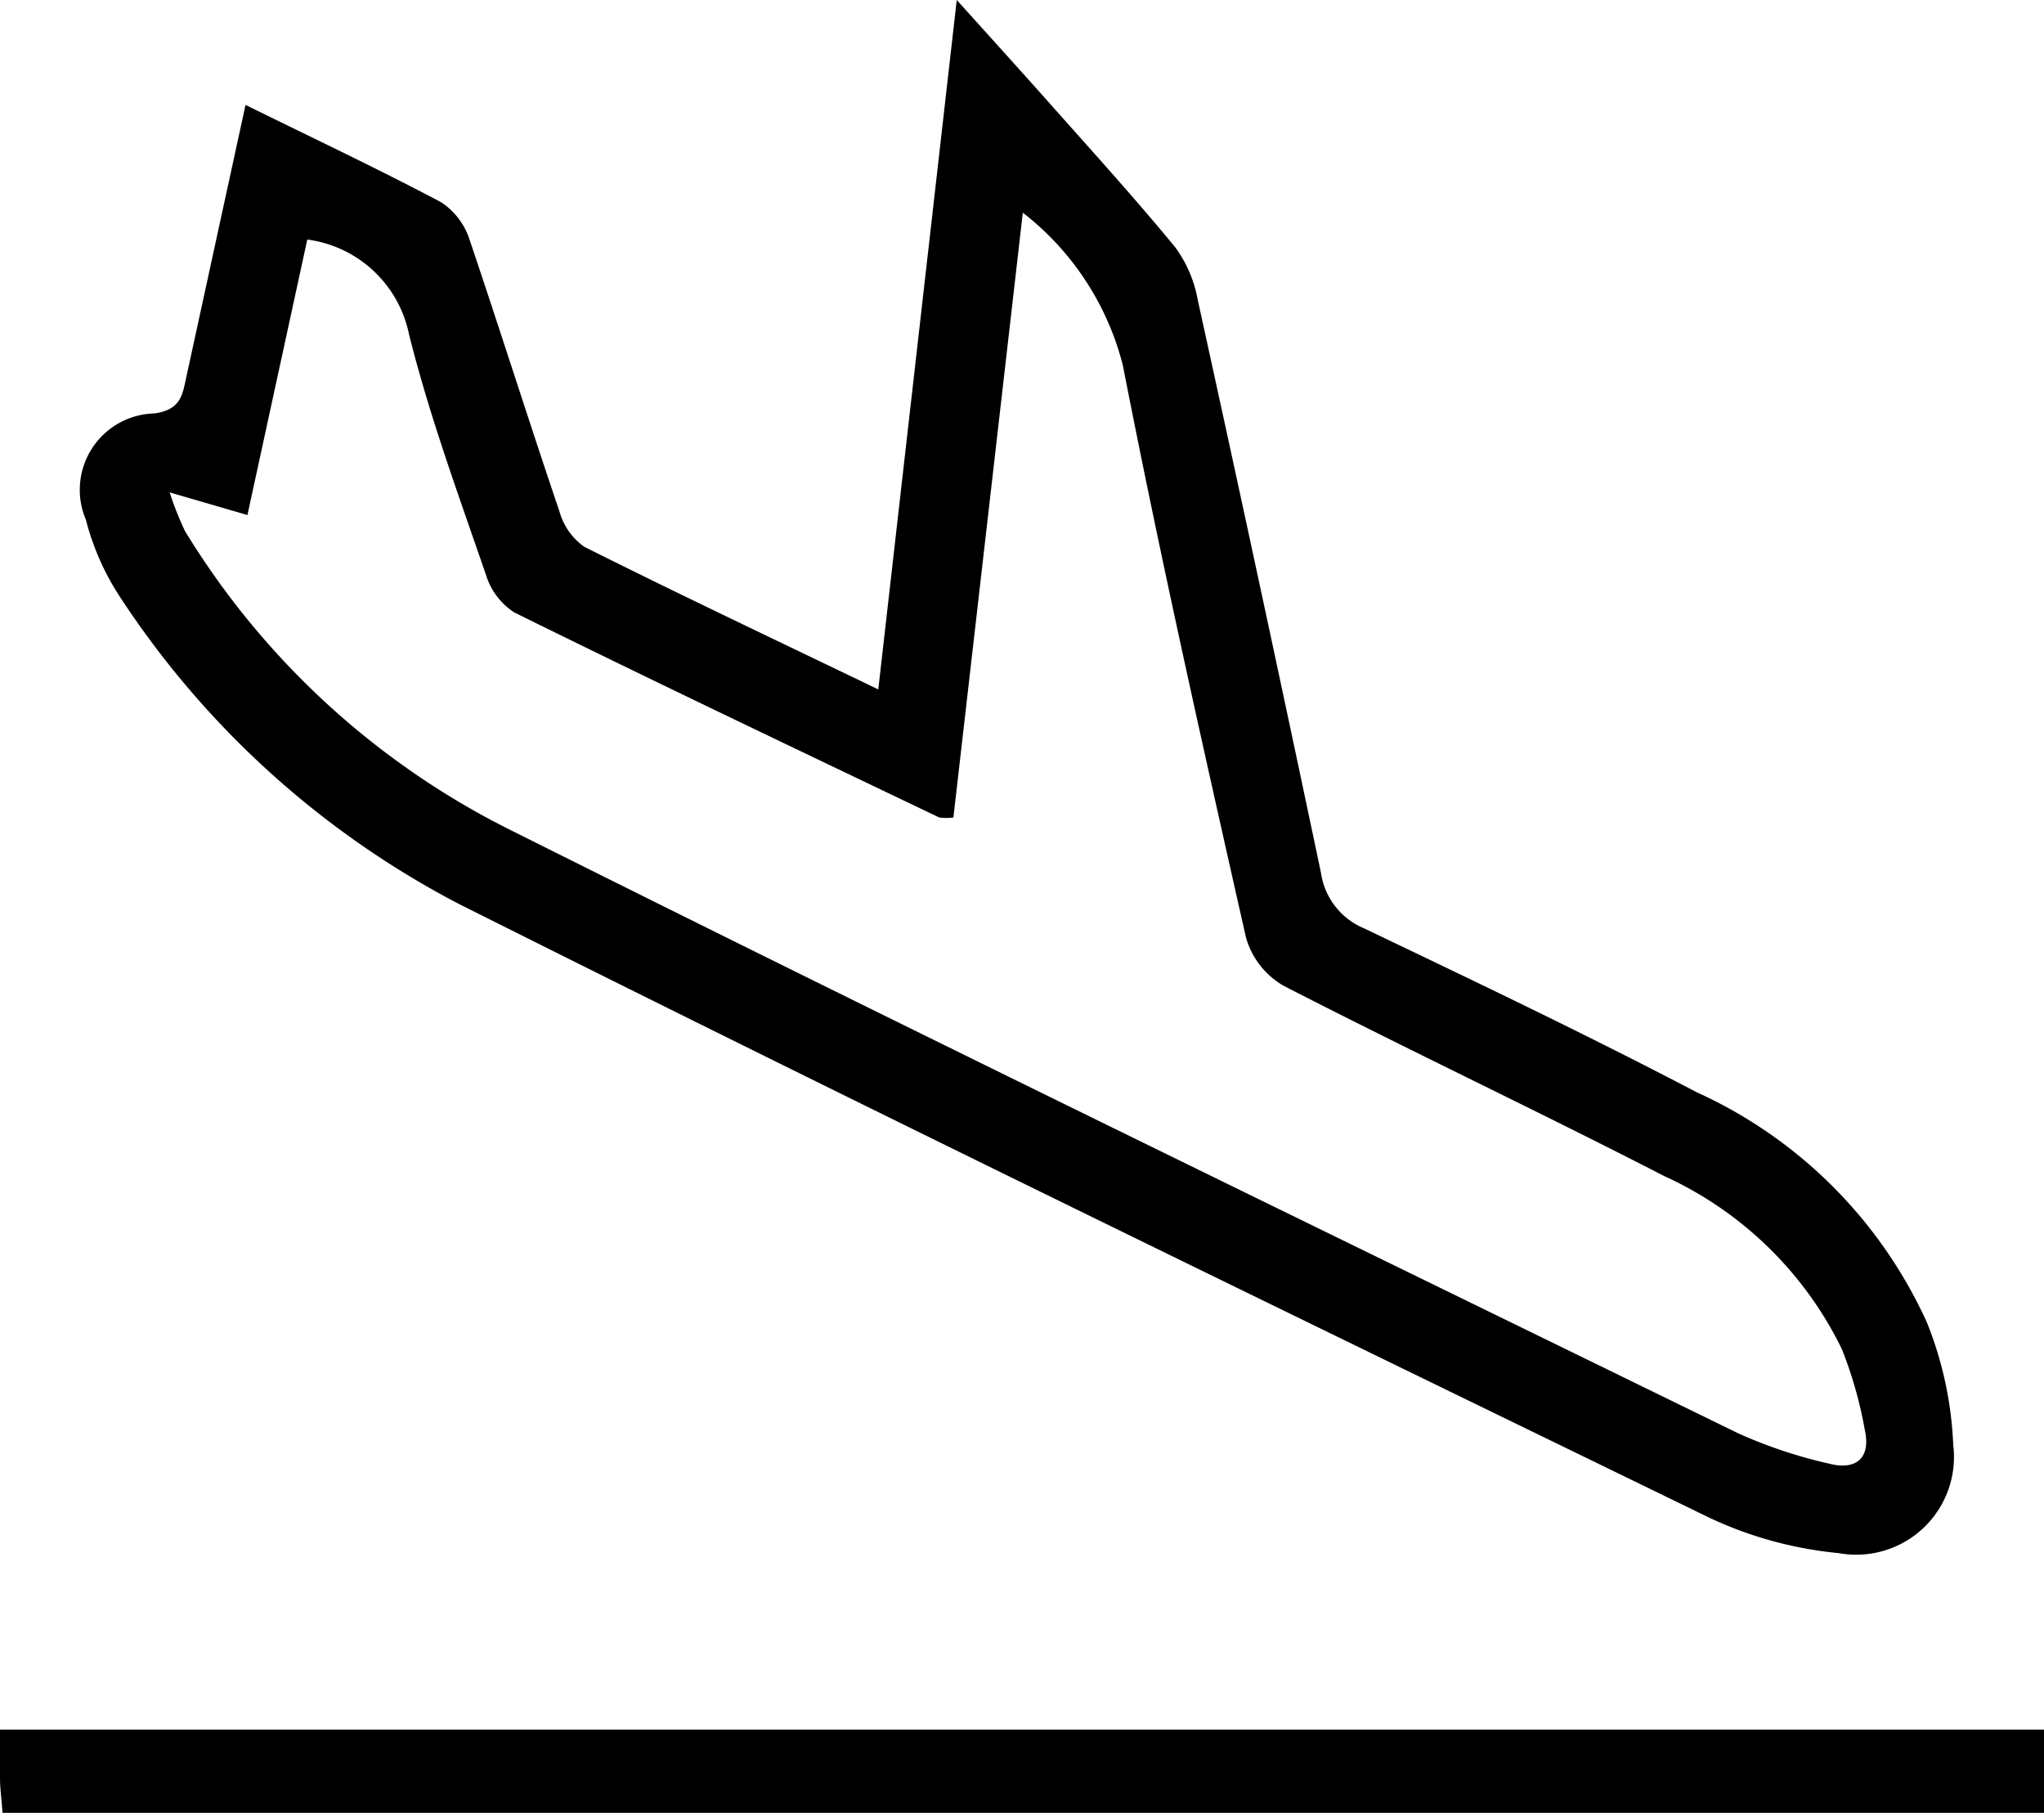
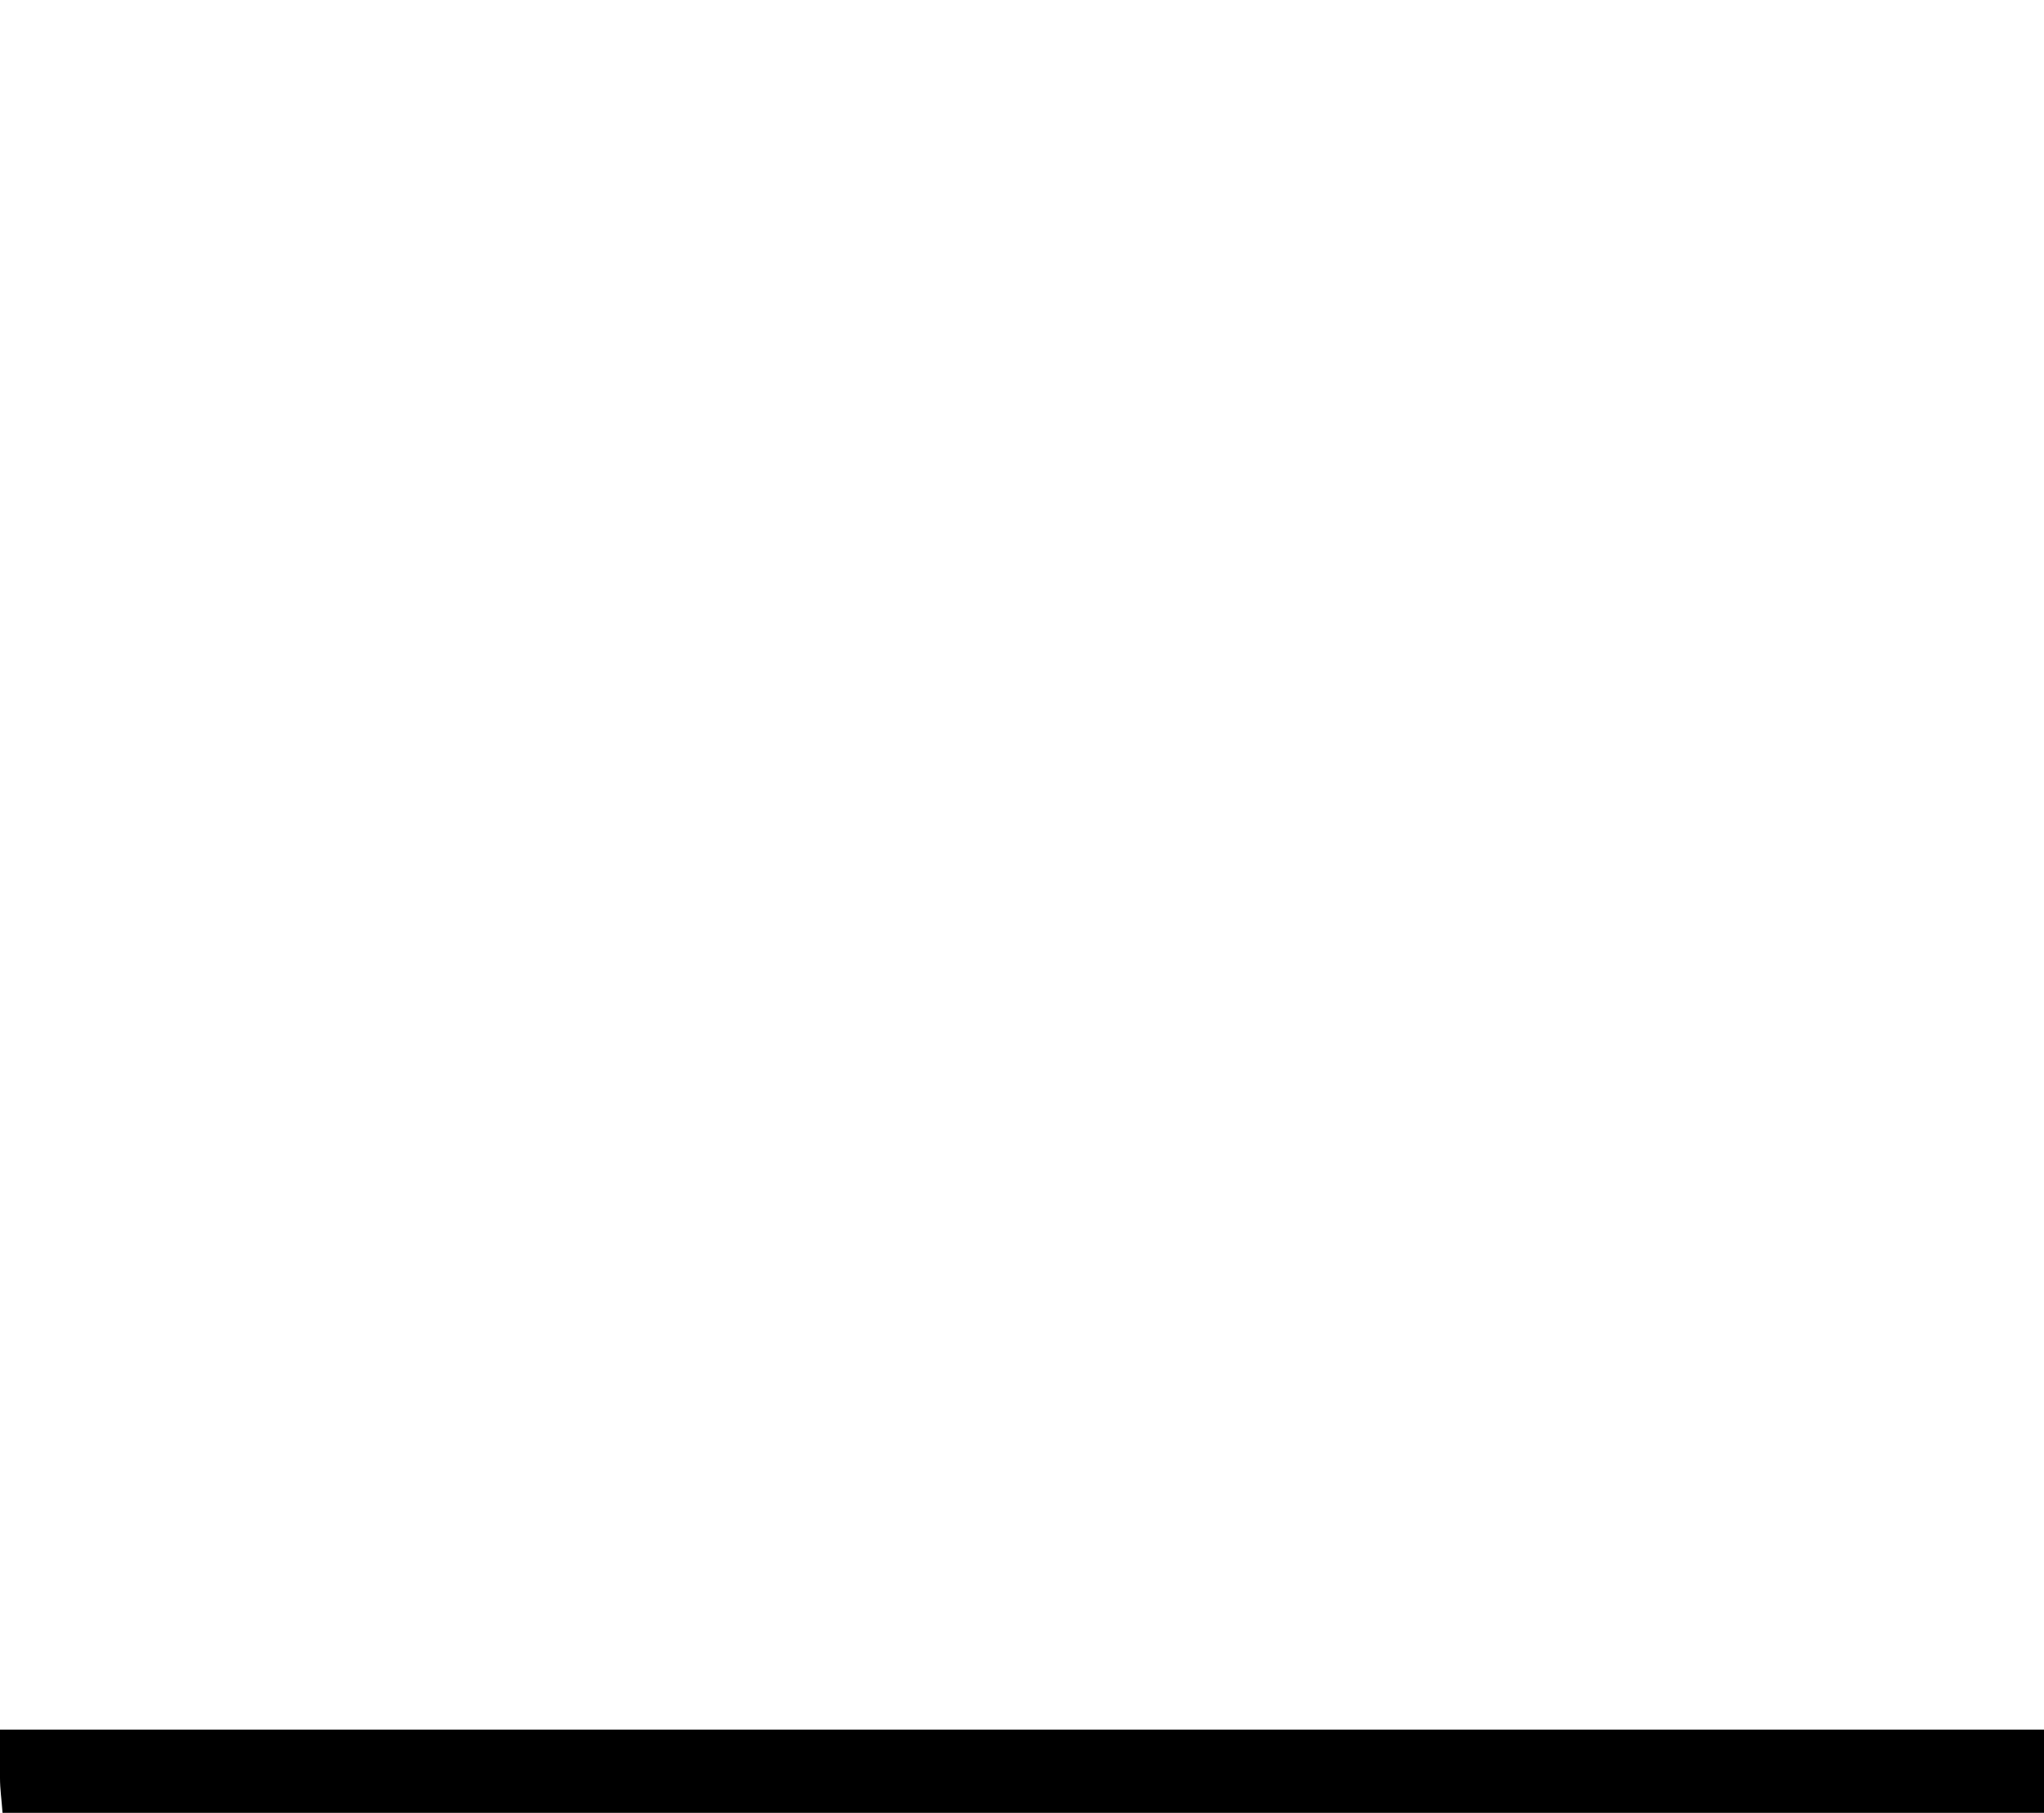
<svg xmlns="http://www.w3.org/2000/svg" width="20.082" height="17.807" viewBox="0 0 20.082 17.807">
  <defs>
    <clipPath id="clip-path">
      <rect id="Rectangle_68" data-name="Rectangle 68" width="20.082" height="17.808" fill="none" />
    </clipPath>
  </defs>
  <g id="Group_169" data-name="Group 169" transform="translate(0 0)">
    <g id="Group_168" data-name="Group 168" transform="translate(0 0)" clip-path="url(#clip-path)">
-       <path id="Path_141" data-name="Path 141" d="M3.794,1.031c.689.339,1.312.633,1.92.955a.691.691,0,0,1,.28.367c.3.887.582,1.782.883,2.669a.632.632,0,0,0,.246.35c.935.468,1.88.915,2.887,1.4L10.781,0c.329.365.6.664.869.966.431.486.868.965,1.28,1.466a1.256,1.256,0,0,1,.22.52q.617,2.807,1.209,5.62a.7.7,0,0,0,.426.548c1.094.523,2.19,1.046,3.264,1.608a4.548,4.548,0,0,1,2.264,2.263,3.611,3.611,0,0,1,.258,1.2.96.96,0,0,1-1.124,1.065,3.833,3.833,0,0,1-1.266-.345c-4.1-1.994-8.209-3.986-12.288-6.03A8.881,8.881,0,0,1,2.578,5.891a2.532,2.532,0,0,1-.353-.785A.751.751,0,0,1,2.9,4.061c.254-.037.273-.177.31-.35.19-.873.38-1.746.583-2.679M3.048,4.837a3.167,3.167,0,0,0,.15.379A7.853,7.853,0,0,0,6.426,8.168c4,2,8.016,3.949,12.03,5.91a4.664,4.664,0,0,0,.9.3c.26.066.409-.055.346-.335a4.089,4.089,0,0,0-.225-.791,3.6,3.6,0,0,0-1.746-1.7c-1.238-.637-2.5-1.232-3.737-1.868a.8.8,0,0,1-.371-.473c-.422-1.87-.843-3.741-1.21-5.622a2.757,2.757,0,0,0-.983-1.5c-.232,2.021-.457,3.983-.682,5.941a.53.53,0,0,1-.139,0C9.214,7.363,7.82,6.7,6.434,6.016a.676.676,0,0,1-.278-.368C5.887,4.865,5.6,4.086,5.4,3.286A1.177,1.177,0,0,0,4.4,2.353L3.812,5.059l-.763-.222" transform="translate(-1.381 0)" />
      <path id="Path_142" data-name="Path 142" d="M.025,47.069C.016,46.941,0,46.834,0,46.726c0-.149,0-.3,0-.475H20.083v.818Z" transform="translate(0 -29.261)" />
    </g>
  </g>
</svg>